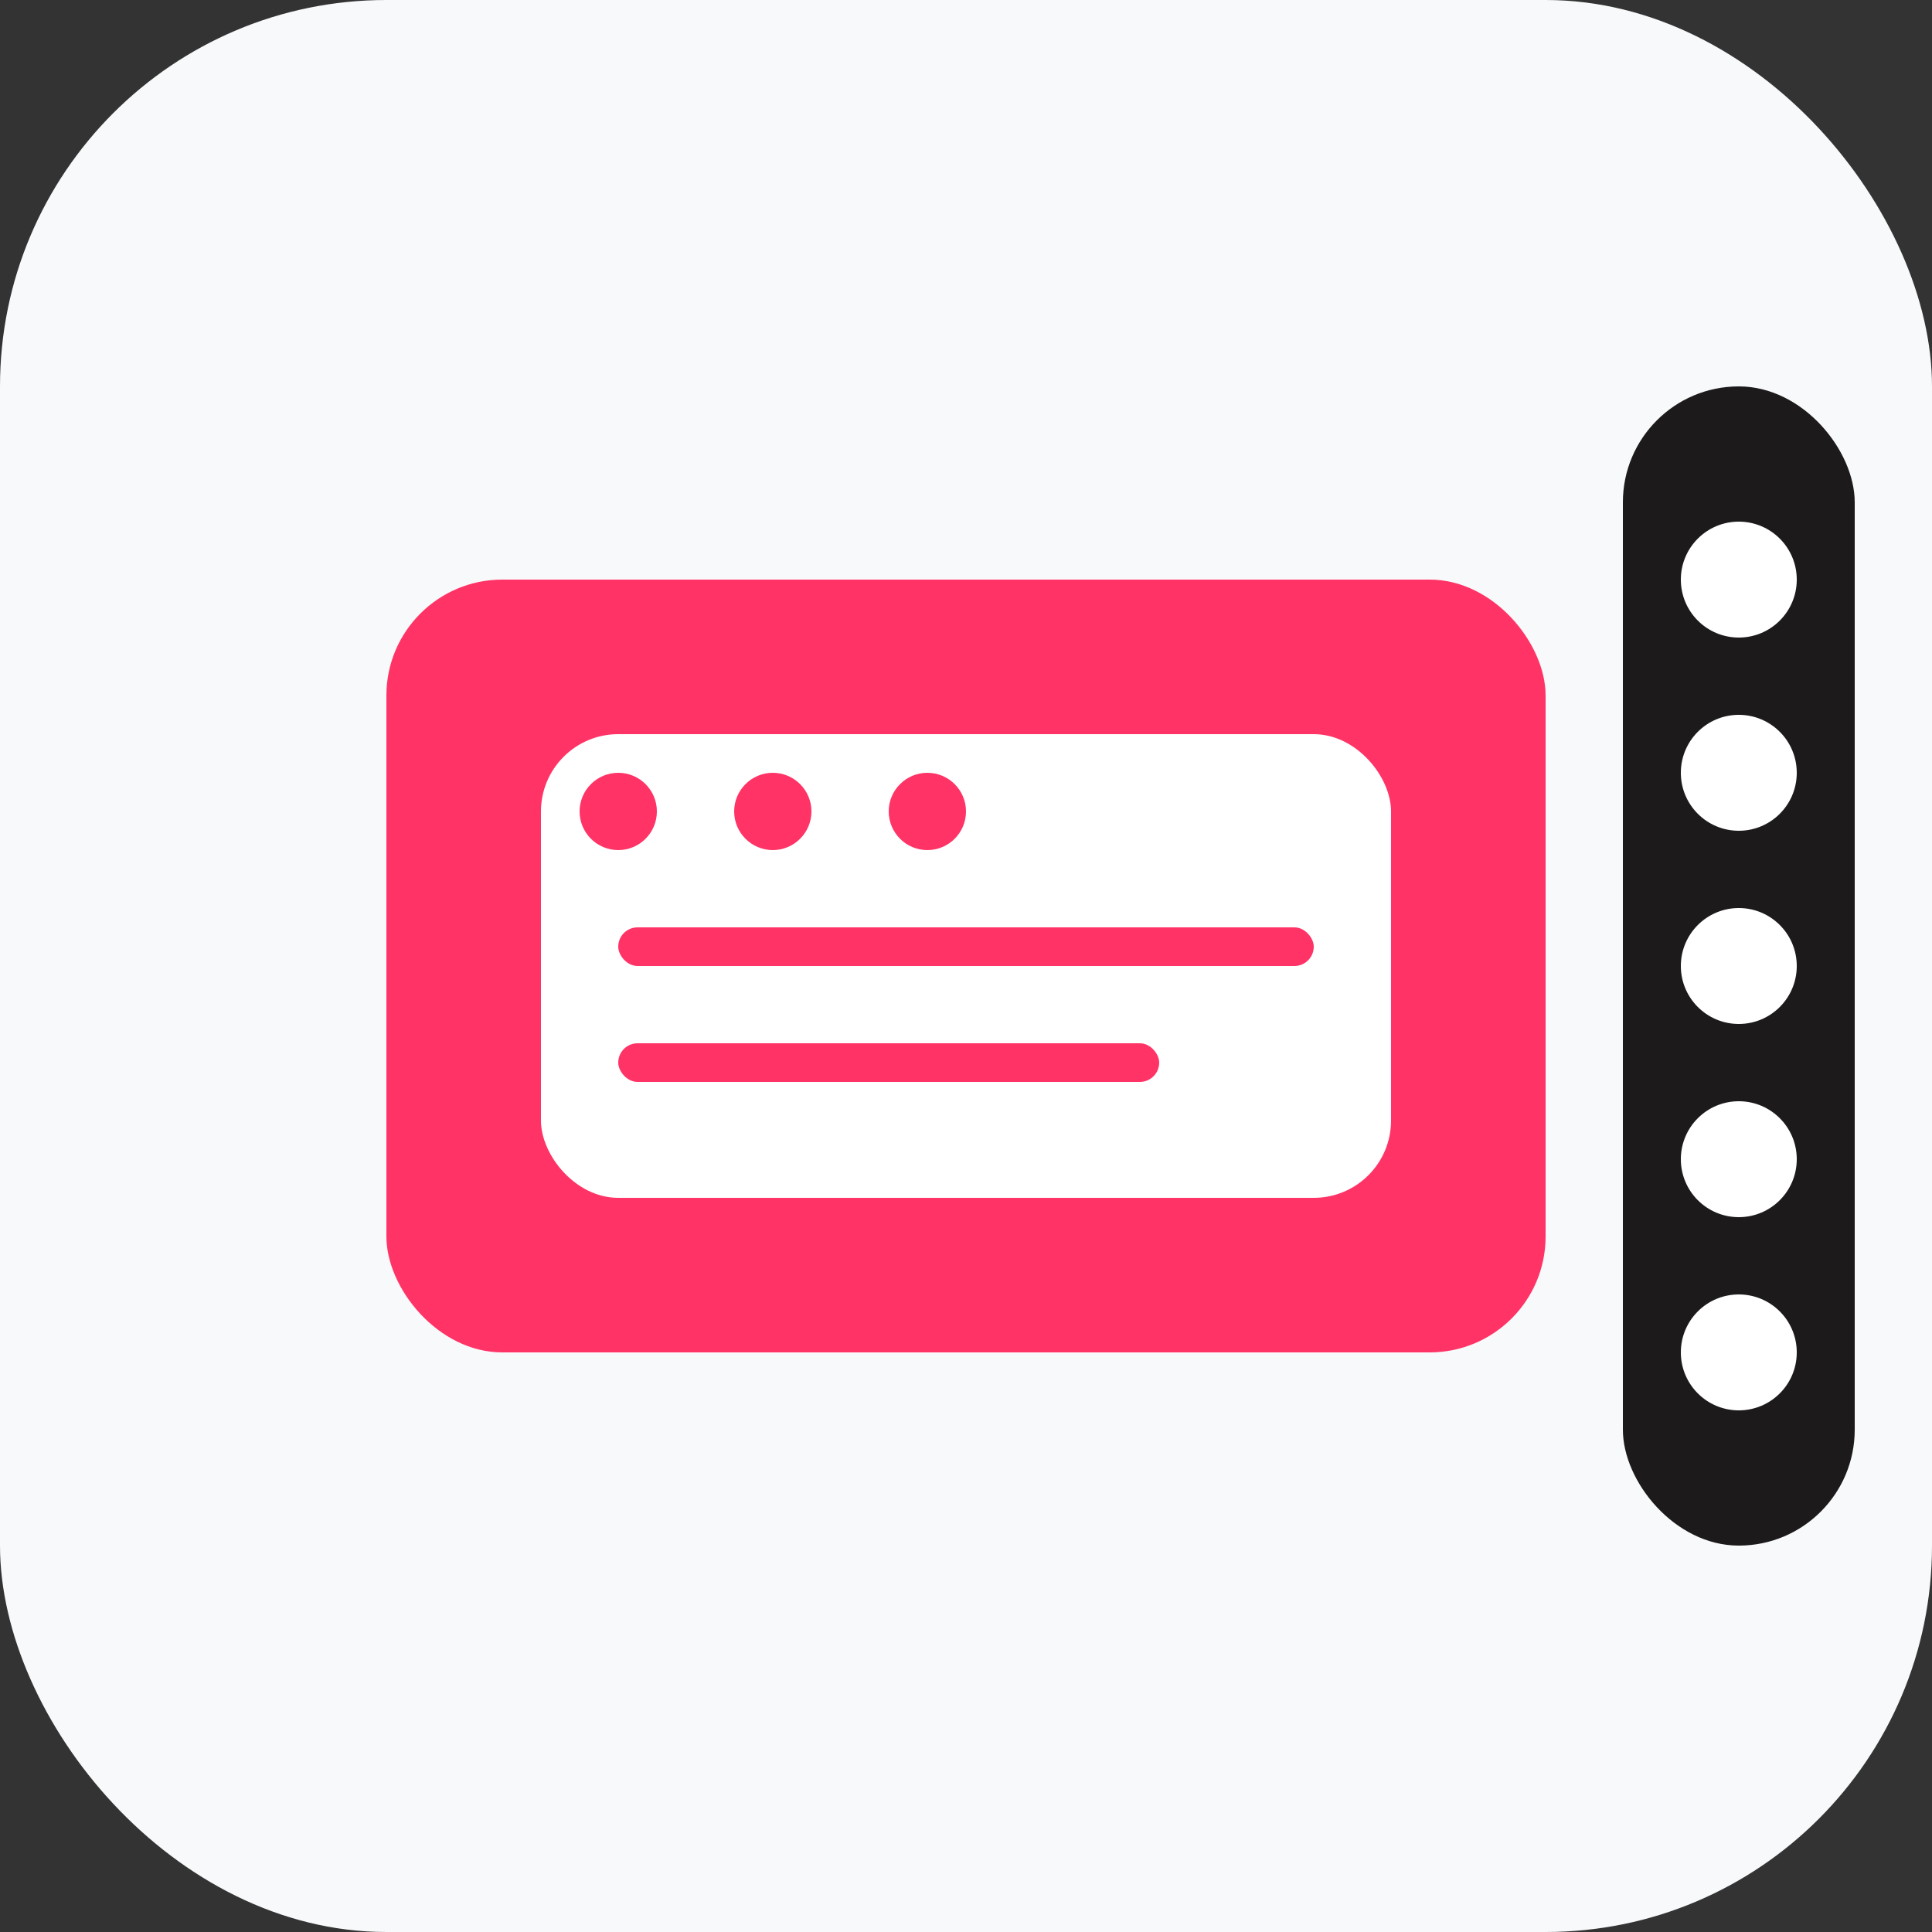
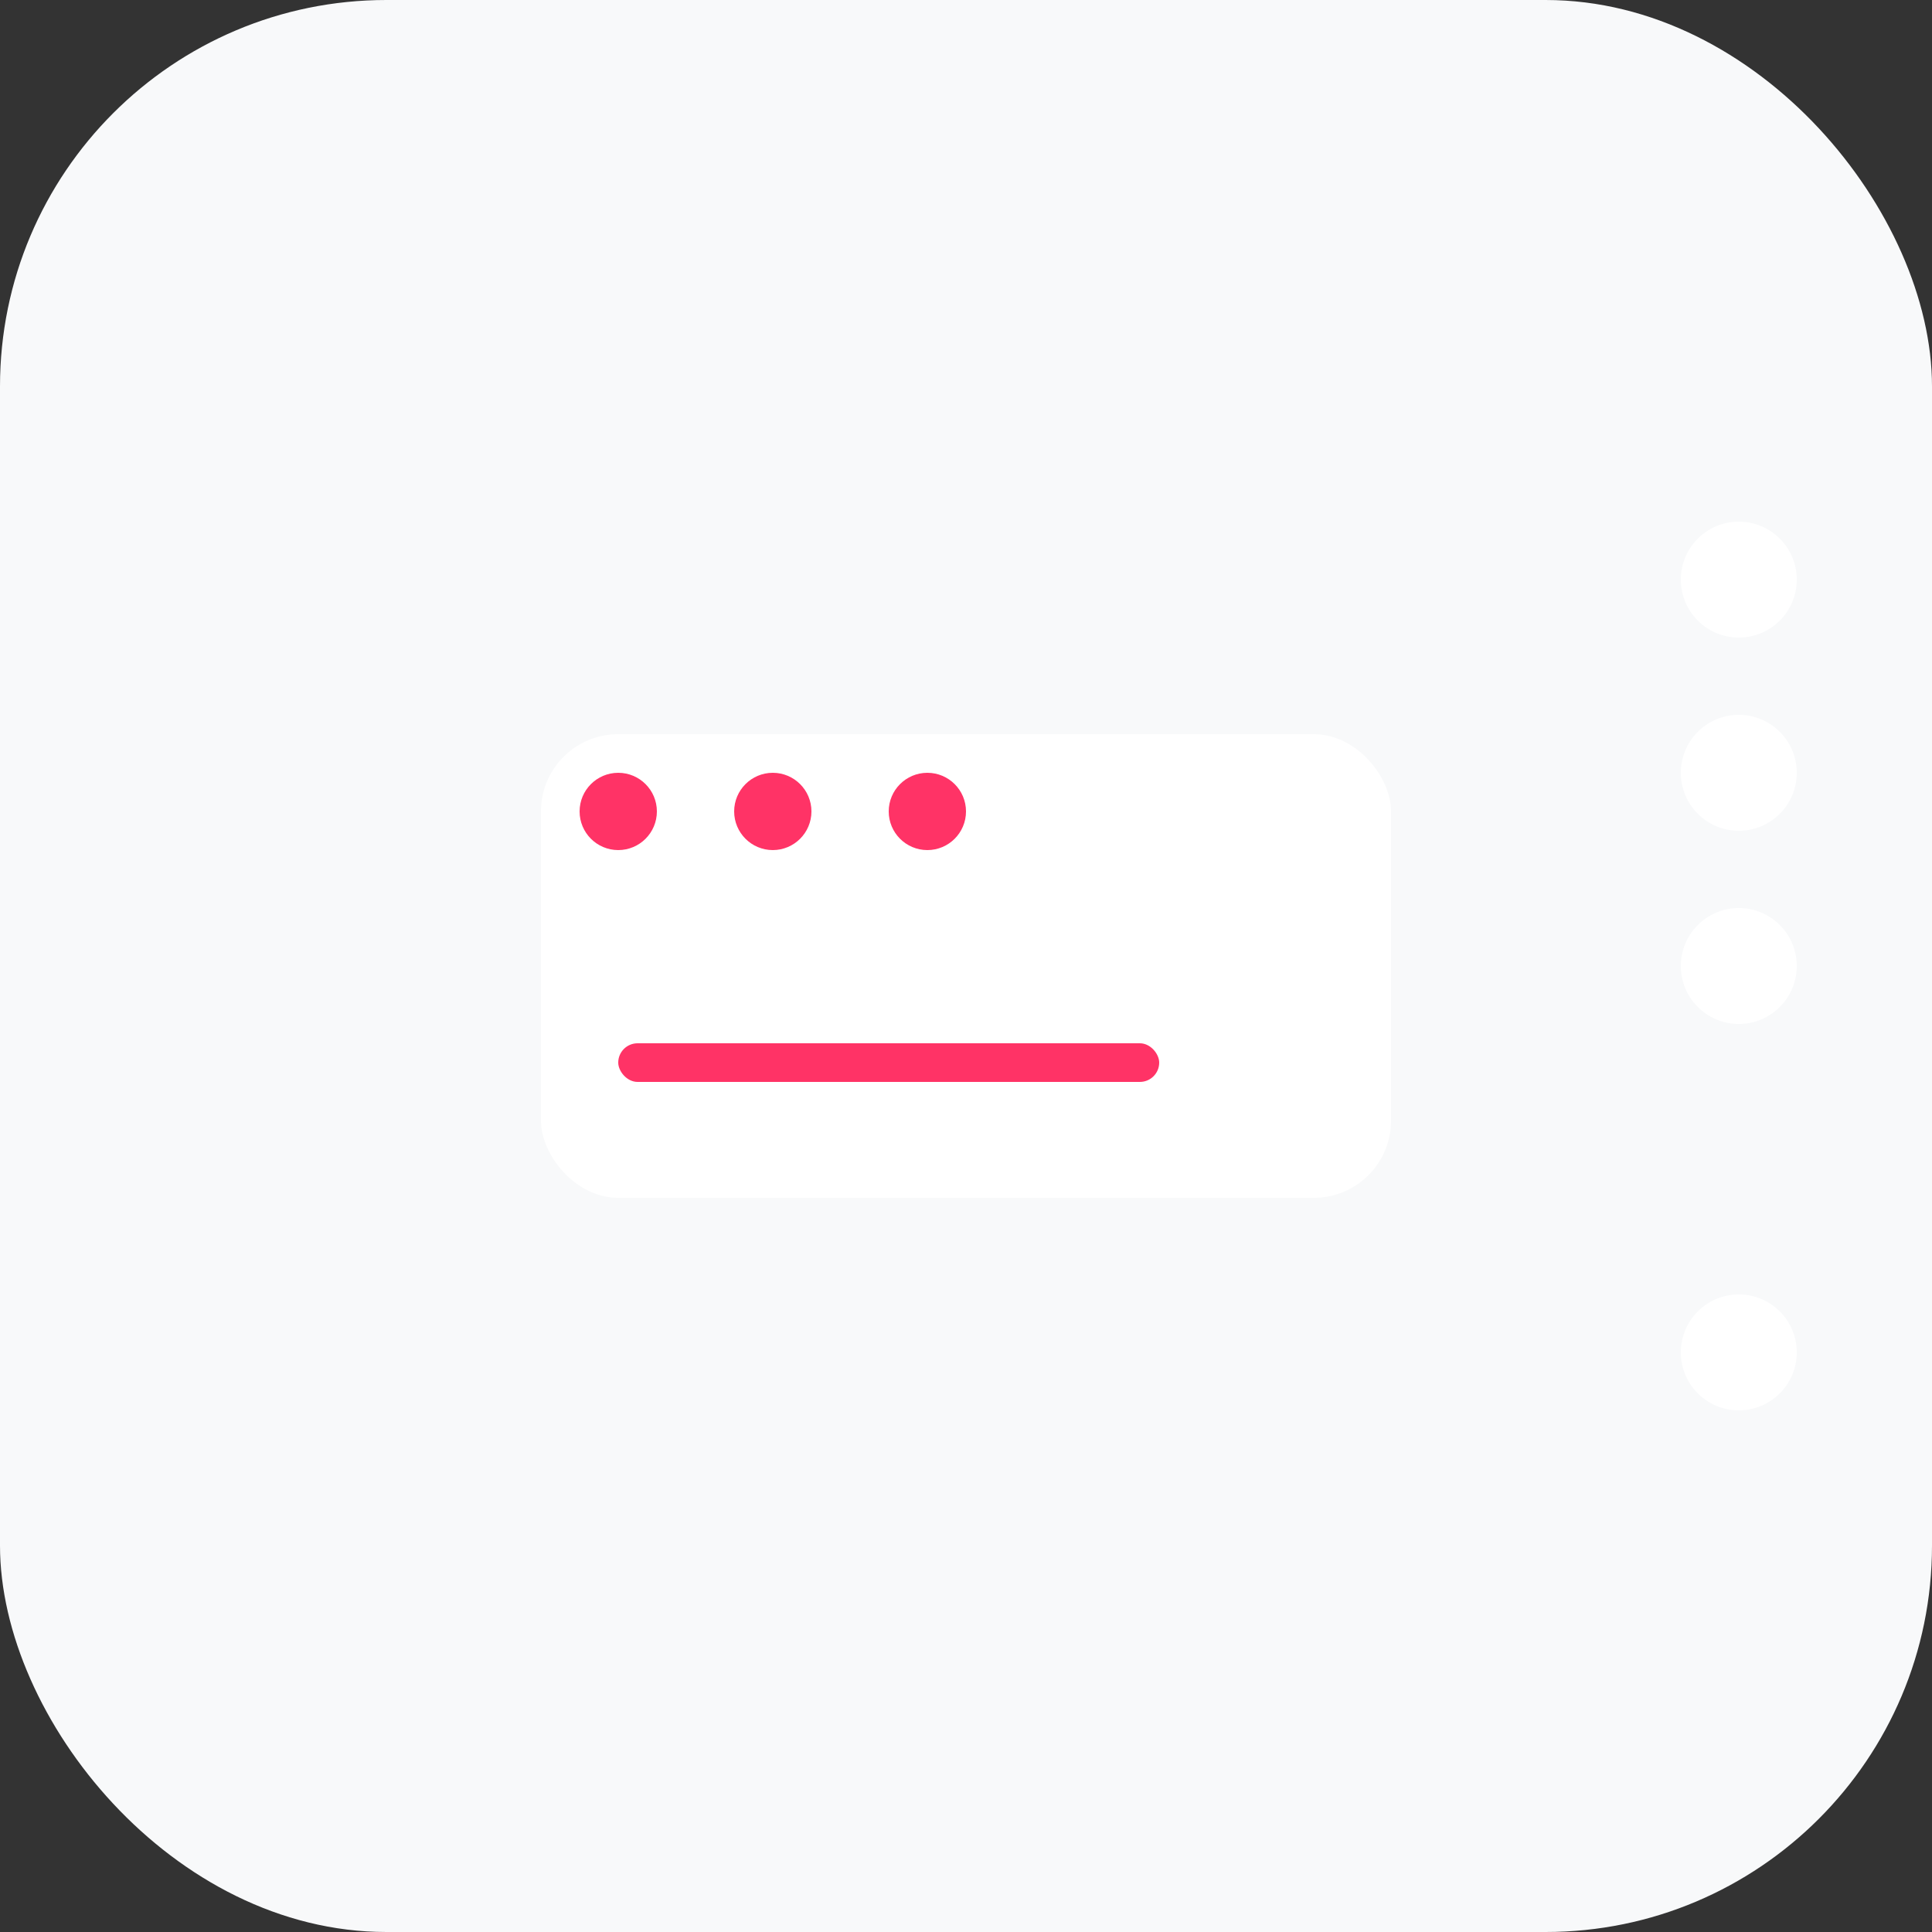
<svg xmlns="http://www.w3.org/2000/svg" width="50" height="50" viewBox="0 0 50 50" fill="none">
  <rect x="0" y="0" width="50" height="50" fill="#333333" stroke="none" />
  <rect width="50" height="50" rx="10" fill="#f8f9fa" />
-   <rect x="10" y="15" width="30" height="20" rx="3" fill="#ff3366" />
  <rect x="14" y="19" width="22" height="12" rx="2" fill="white" />
  <circle cx="16" cy="21" r="1" fill="#ff3366" />
  <circle cx="20" cy="21" r="1" fill="#ff3366" />
  <circle cx="24" cy="21" r="1" fill="#ff3366" />
-   <rect x="16" y="24" width="18" height="1" rx="0.5" fill="#ff3366" />
  <rect x="16" y="27" width="14" height="1" rx="0.5" fill="#ff3366" />
-   <rect x="42" y="10" width="6" height="30" rx="3" fill="#1c1a1a" />
  <circle cx="45" cy="15" r="1.5" fill="white" />
  <circle cx="45" cy="20" r="1.5" fill="white" />
  <circle cx="45" cy="25" r="1.5" fill="white" />
-   <circle cx="45" cy="30" r="1.5" fill="white" />
  <circle cx="45" cy="35" r="1.5" fill="white" />
</svg>